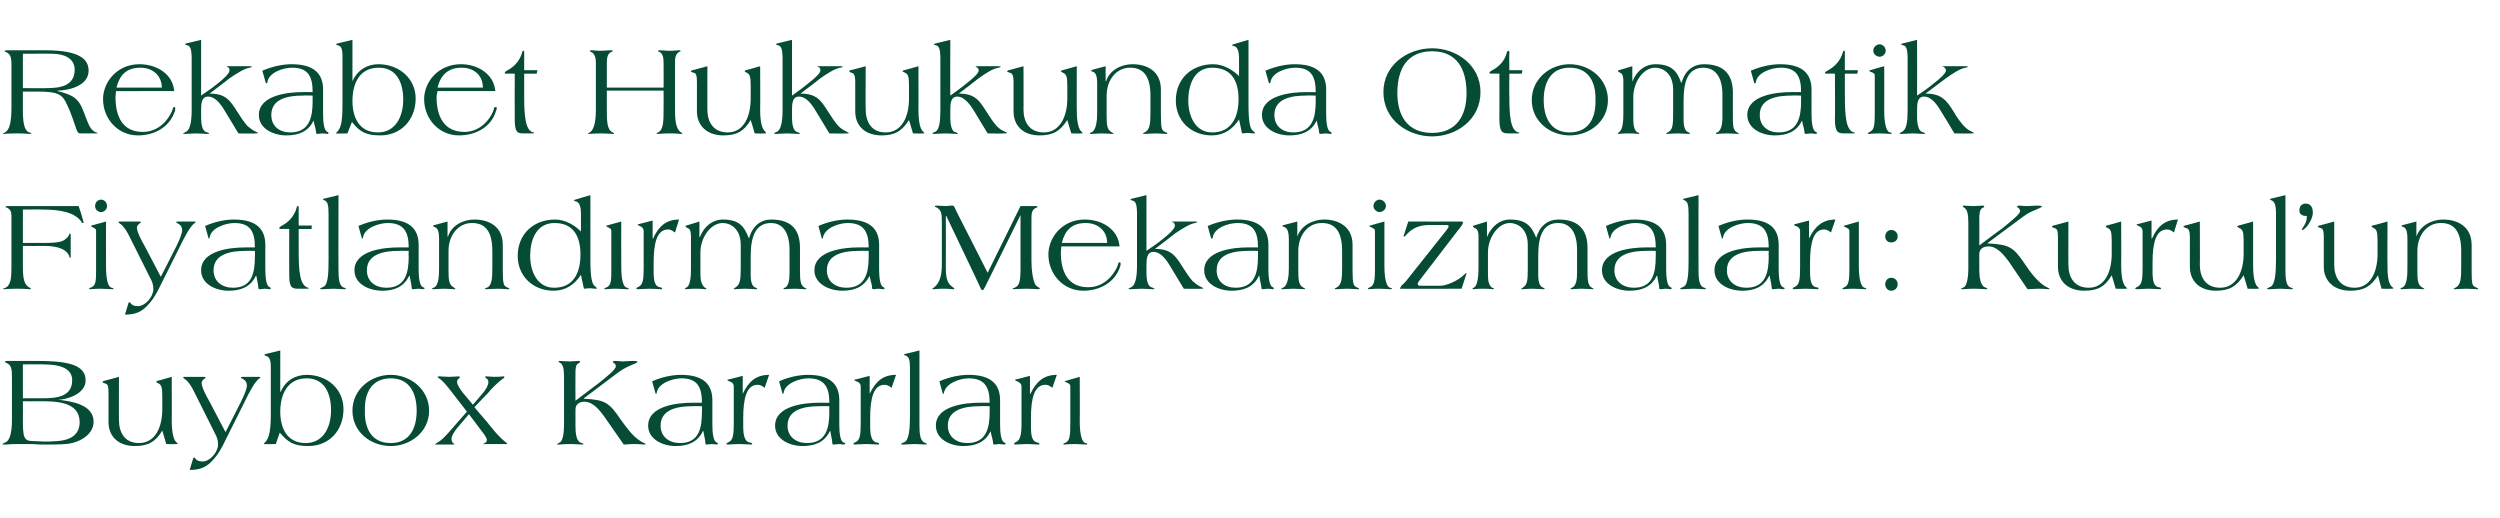
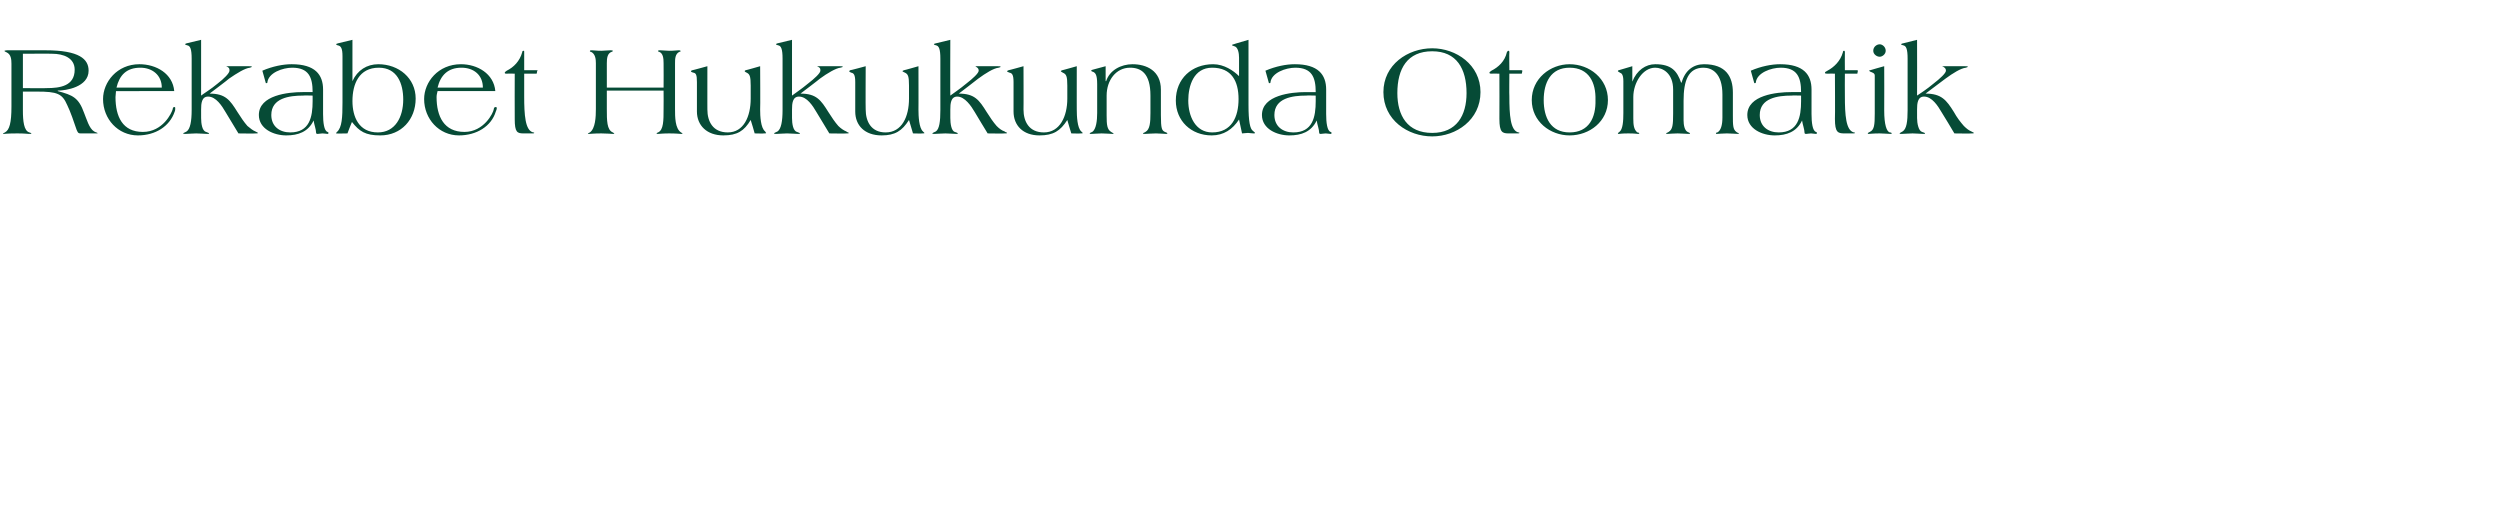
<svg xmlns="http://www.w3.org/2000/svg" version="1.1" width="502.2px" height="104.1px" viewBox="0 -8 502.2 104.1" style="top:-8px">
  <desc>Rekabet Hukukunda Otomatik Fiyatland rma Mekanizmalar : Kurul’un Buybox Kararlar</desc>
  <defs />
  <g id="Polygon161172">
-     <path d="m8.7 65.2c4 0 5.8 1.1 5.8 3.2c0 3.3-3.2 3.6-5.7 3.6H4.6v-6.8s4.14-.04 4.1 0zM1 80.9c-.3.2-.5.2-.5.3c0 .1 0 .1.2.1h.6c.4 0 .9-.1 1.5-.1h3.7c.5 0 1.1.1 1.6.1h1.4c1.1 0 2.4 0 3.6-.1c2.3-.1 5.7-1.6 5.7-4.5c0-3.5-4.6-4.1-7.1-4.4c1.4 0 5.5-1 5.5-3.9c0-3.4-4.3-3.9-10.1-3.9H1.6c-.5 0-.6.1-.6.2c0 .1.1.1.3.2c1.1.5 1.1 1.4 1.1 3.2v8.3c0 3.2-.7 4.3-1.4 4.5zm6.9-8.3c3.2 0 8.1 0 8.1 4.2c0 2.5-1.8 3.6-4.4 3.8c-1.3.1-2 .1-2.7.1c-.8 0-1.5-.1-2.3-.1c-1.9 0-2-.9-2-4.5c.03 0 0-3.5 0-3.5c0 0 3.25.04 3.3 0zm12.7-3.9c0 .1.1.2.4.3c.6.1.8.4.8 1.9v5.9c0 2.8 1.9 4.8 5.3 4.8c2.7 0 4.2-.9 5.5-3.1c.03.05.8 2.7.8 2.7c0 0 1.91.05 1.9 0c.3 0 .4 0 .4-.1l-.3-.3c-.8-.7-.9-3.1-.9-4.4c.03.04 0-8.7 0-8.7c0 0-2.91.84-2.9.8c-.2.1-.2.1-.2.2c0 .1.2.2.4.3c.6.3.8.7.8 2.6v2.6c0 3.6-1.4 6.8-4.7 6.8c-2.9 0-4-2.2-4-4.6c-.03.04 0-8.7 0-8.7c0 0-3.05.84-3 .8c-.2.1-.3.1-.3.2zm31.5-.7c.1 0 .2-.1.2-.2c0 0-.1-.1-.2-.1h-3.5c-.1 0-.2.1-.2.2c0 0 .3.2.5.3c.4.2.7.7.7 1.2c0 .9-.9 2.8-1.9 4.7c.04 0-2.4 4.7-2.4 4.7c0 0-3.78-7.25-3.8-7.2c-.6-1.1-1-2.2-1-2.6c0-.4.2-.6.4-.8c.2-.1.4-.3.4-.4c0 0 0-.1-.5-.1h-3.7c-.2 0-.3 0-.3.1c0 .1.2.3.4.4c.5.3 1.2 1.2 2 2.9l4.2 8.4c.3.6.4 1.2.4 1.8c0 1.5-1.6 3.4-3.1 3.4c-.7 0-1.3-.2-1.6-.8h-.1c-.1 0-.1.1-.2.2l-.7 2.3c1.8 0 3.1-.4 4.3-1.6c1-1 1.6-1.9 2.3-3.2L49 73c1.2-2.5 2.2-4.3 3.1-5zm14.4 6.4c0 3.5-1.6 6.6-5.1 6.6c-3.8 0-5.1-3.1-5.1-6.3c0-3.4 1.4-6.7 5.3-6.7c3.7 0 4.9 3.2 4.9 6.4zM53.4 63.1c-.2.1-.3.1-.3.2c0 0 .1.1.3.2c.6.1 1 .6 1 2.2v9.3c0 3-.2 5-1.2 5.9c-.1.1-.2.2-.2.3h.1c-.01.05 2.3 0 2.3 0l.8-2.3c1.6 1.9 2.8 2.7 5.7 2.7c4.3 0 7.1-3.2 7.1-7.4c0-4.1-3.3-6.9-7.4-6.9c-2.3 0-4.3 1.2-5.2 3.4c-.03-.03-.1 0-.1 0v-8.3l-2.9.7zM78.5 68c3.8 0 5.2 3 5.2 6.5c0 3.5-1.4 6.5-5.2 6.5c-3.9 0-5.3-3-5.2-6.5c-.1-3.5 1.3-6.5 5.2-6.5zm0 13.6c3.9 0 7.7-2.8 7.7-7.1c0-4.3-3.8-7.2-7.7-7.2c-4 0-7.7 2.9-7.7 7.2c0 4.3 3.7 7.1 7.7 7.1zm19.4-10.5c.7-.9 2.2-2.4 3.2-3.1c.2 0 .2-.1.2-.2c0-.1 0-.2-.1-.2c-.2 0-.8.1-1.9.1c-.6 0-1.2-.1-1.7-.1c-.1 0-.2.1-.1.2c0 .1.1.1.3.3c.2.1.3.3.3.7c0 .6-.5 1.5-1.3 2.4L95 73.3l-2.1-2.5c-.3-.4-1.1-1.5-1.1-2.1c0-.2.2-.6.4-.7l.2-.2c0-.1-.2-.2-.3-.2c-.3 0-1 .1-1.8.1c-1 0-1.7-.1-2-.1c-.4 0-.4.1-.4.1c0 .1.2.2.3.3c.9.6 1.7 1.7 2.5 2.7l3.1 4S90.87 78 90.9 78c-1.4 1.6-2.2 2.5-3.2 3c-.1.1-.3.2-.3.2c0 .1.1.1.2.1h3.4c.3 0 .3-.1.3-.1c0 0-.1-.1-.3-.2c-.2-.2-.3-.5-.3-.8c0-.7.7-1.7 1.2-2.3c-.02 0 2.3-2.7 2.3-2.7c0 0 2.44 3.22 2.4 3.2c.8 1 1.2 1.6 1.2 2c0 .3-.2.5-.4.6l-.4.2h4.9c0-.1-.1-.1-.1-.2c-1.6-1.2-2.9-2.9-4.1-4.4c-.02.02-2.4-2.8-2.4-2.8c0 0 2.56-2.72 2.6-2.7zm29.3 10.1c1.5 0 1.9.1 2.1.1c.2 0 .4 0 .4-.1c0-.1-.4-.2-.9-.5c-1.7-1-3-2.9-4.1-4.4c-2.3-3.4-3.1-4-7.4-4.2c-.04-.03 0-.1 0-.1l6.5-4.9c1.1-.8 1.7-1.2 2.9-1.7c.7-.3 1.4-.6 1.4-.7c0-.1-.3-.2-1-.2c-.7 0-1.4.1-2 .1c-.5 0-1.1-.1-1.5-.1c-.3 0-.5.1-.5.2c0 .1.2.2.3.3c.2.1.3.3.3.6c0 .6-1.7 2-3.6 3.5c.02-.04-4.5 3.4-4.5 3.4c0 0-.03-5.37 0-5.4c0-.9 0-1.9.6-2.1c.2-.1.3-.2.3-.3c0-.1 0-.2-.2-.2c-.6 0-1.3.1-1.8.1c-1 0-1.8-.1-2-.1c-.2 0-.3.1-.3.1c0 .1 0 .2.2.2c.8.4.9 1.4.9 3.2v9.4c0 1.3-.2 3.3-.9 3.5c-.4.2-.5.3-.5.3c0 .1.1.1.4.1c.3 0 .9-.1 2.2-.1c1.2 0 1.9.1 2.4.1c.2 0 .3 0 .3-.1c0-.1-.3-.2-.6-.3c-.9-.4-1-2.1-1-3.5v-3.1c0-1.2.9-1.6 1.8-1.6c1.8 0 3.1 1.8 4 3l3.9 5.6c.3 0 1.3-.1 1.9-.1zm13.8-6.5c0 3.2-.5 6.3-4.4 6.3c-2.1 0-3.9-1.2-3.9-3.5c0-3.4 3.7-3.9 6.4-3.9c.02-.05 1.9 0 1.9 0c0 0 .05 1.1 0 1.1zm-4.2-7.4c-1.7 0-3.8.4-5.8 1.3l.7 2.5h.1s.1 0 .1-.1c.2-2 3.2-3 5-3c3.3 0 4.1 1.9 4.1 4.9h-1.9c-3 0-8.9.6-8.9 4.6c0 2.8 3 4.1 5.5 4.1c2.4 0 4.4-.7 5.5-3h.1c.1.8.4 1.8.4 2.5c0 .1.1.2.3.2c.3 0 .7-.1 1-.1c.3 0 .9.1 1 .1c.1 0 .2-.1.2-.2c0-.1 0-.1-.2-.2c-.7-.2-.9-1.9-.9-3.6v-4.9c0-3-1.6-5.1-6.3-5.1zm12.4 3.8c.04.01 0 0 0 0v-3.6l-2.7.7c-.2 0-.4.1-.4.2l.4.2c.5.1.9.5.9 1v7.5c0 2.4-.2 3.3-1 3.7c-.3.1-.5.3-.5.4c0 0 .2.1.3.1c.5 0 1.4-.1 2.3-.1c.9 0 1.9.1 2.3.1c.2 0 .3 0 .3-.1c0-.2-.2-.3-.5-.3c-1-.2-1.3-1.4-1.3-3.3V76c0-4.1.7-6.7 2.9-6.7c.7 0 1.1.4 1.4.6l.9-2.6c-2.6 0-4.1 1.3-5.3 3.8zm17.4 3.6c0 3.2-.6 6.3-4.5 6.3c-2.1 0-3.9-1.2-3.9-3.5c0-3.4 3.7-3.9 6.4-3.9c.03-.05 2 0 2 0c0 0-.05 1.1 0 1.1zm-4.3-7.4c-1.7 0-3.8.4-5.8 1.3l.7 2.5h.1s.1 0 .1-.1c.2-2 3.2-3 5-3c3.3 0 4.2 1.9 4.2 4.9h-2c-3 0-8.9.6-8.9 4.6c0 2.8 3 4.1 5.5 4.1c2.4 0 4.4-.7 5.5-3h.1c.1.8.4 1.8.4 2.5c0 .1.1.2.3.2c.3 0 .7-.1 1-.1c.3 0 .9.1 1 .1c.1 0 .3-.1.3-.2c0-.1-.1-.1-.3-.2c-.7-.2-.9-1.9-.9-3.6v-4.9c0-3-1.6-5.1-6.3-5.1zm12.4 3.8c.04.01 0 0 0 0v-3.6l-2.7.7c-.2 0-.4.1-.4.2l.4.2c.5.1.9.5.9 1v7.5c0 2.4-.2 3.3-1 3.7c-.3.1-.5.3-.5.4c0 0 .2.1.3.1c.5 0 1.4-.1 2.3-.1c1 0 1.9.1 2.4.1c.1 0 .2 0 .2-.1c0-.2-.2-.3-.5-.3c-1-.2-1.3-1.4-1.3-3.3V76c0-4.1.7-6.7 2.9-6.7c.7 0 1.1.4 1.4.6l.9-2.6c-2.6 0-4.1 1.3-5.3 3.8zm7.1-8c-.1 0-.2.1-.2.2c0 0 .1.1.3.1c.7.3.9.8.9 2.8v9.2c0 2.7-.2 5-1.1 5.4c-.4.2-.7.3-.7.4c0 .1.1.1.6.1c.4 0 1.4-.1 2.1-.1c.8 0 1.8.1 2.1.1c.1 0 .4 0 .4-.1c0-.1-.3-.2-.5-.3c-.9-.4-1-1.9-1-3.4V62.4l-2.9.7zm17 11.6c0 3.2-.6 6.3-4.5 6.3c-2.1 0-3.9-1.2-3.9-3.5c0-3.4 3.7-3.9 6.5-3.9c-.03-.05 1.9 0 1.9 0c0 0-.01 1.1 0 1.1zm-4.2-7.4c-1.7 0-3.9.4-5.9 1.3l.7 2.5h.1c.1 0 .1 0 .1-.1c.3-2 3.2-3 5-3c3.3 0 4.2 1.9 4.2 4.9h-2c-2.9 0-8.8.6-8.8 4.6c0 2.8 3 4.1 5.5 4.1c2.4 0 4.4-.7 5.5-3c.1.8.5 1.8.5 2.5c0 .1.1.2.3.2c.3 0 .6-.1.9-.1c.3 0 1 .1 1.1.1c.1 0 .2-.1.2-.2c0-.1-.1-.1-.2-.2c-.7-.2-.9-1.9-.9-3.6v-4.9c0-3-1.6-5.1-6.3-5.1zm12.4 3.8h-.1v-3.6l-2.7.7c-.2 0-.3.1-.3.2l.4.2c.4.1.9.5.9 1v7.5c0 2.4-.3 3.3-1.1 3.7c-.3.1-.4.3-.4.4c0 0 .1.1.3.1c.4 0 1.4-.1 2.3-.1c.9 0 1.9.1 2.3.1c.1 0 .2 0 .2-.1c0-.2-.2-.3-.4-.3c-1.1-.2-1.3-1.4-1.3-3.3V76c0-4.1.7-6.7 2.9-6.7c.7 0 1.1.4 1.4.6l.9-2.6c-2.6 0-4.1 1.3-5.3 3.8zm7.1-2.6c-.1 0-.2 0-.2.1c0 .1.1.1.3.2c.4.2.8.3.8.8v7.6c0 2.3-.1 3.3-.9 3.7c-.3.1-.5.2-.5.3c0 .1.1.1.2.1c.3 0 .9-.1 2.2-.1c.7 0 1.7.1 2.1.1c.2 0 .3 0 .3-.1c0-.1-.1-.2-.4-.2c-.6-.2-1.1-1.5-1.1-4.4c.04.02 0-8.9 0-8.9c0 0-2.79.78-2.8.8z" stroke="none" fill="#064b36" />
-   </g>
+     </g>
  <g id="Polygon161171">
-     <path d="m1.7 33.4c-.5 0-.6.1-.6.1c0 .2.1.2.3.2c.7.4.9.8.9 1.7v10.2c0 2.3-.1 3.8-1.4 4.3c-.1 0-.3.1-.3.1c0 .1.1.1.2.1c.2 0 1.2-.1 2.7-.1c1.6 0 2.2.1 2.5.1c.1 0 .2 0 .2-.1c0-.1-.1-.1-.2-.2c-1.2-.5-1.4-2-1.4-4.2c-.02 0 0-4.2 0-4.2c0 0 4.29.04 4.3 0c3.3 0 4.6 1 5 2c0 .3.2.4.2.4c.1 0 .1 0 .1-.1v-4.4c0-.2 0-.4-.2-.4c0 0-.1.1-.1.2c-.1.3-.3.6-.6.8c-.6.6-1.4.9-4.5.9H4.6v-6.7s4.03-.04 4 0c3.4 0 6.4.5 7.8 2.5c0 .1.1.2.2.2c.1 0 .2 0 .2-.1c0-.1-.3-1.1-.5-1.8c-.02.02-.5-1.5-.5-1.5H1.7zm16.7 3.9c-.1 0-.1 0-.1.1c0 .1.1.1.2.2c.4.2.8.3.8.8v7.6c0 2.3 0 3.3-.9 3.7c-.3.1-.5.2-.5.3c0 .1.1.1.2.1c.3 0 .9-.1 2.2-.1c.8 0 1.7.1 2.2.1c.1 0 .3 0 .3-.1c0-.1-.2-.2-.4-.2c-.7-.2-1.1-1.5-1.1-4.4c-.03.02 0-8.9 0-8.9c0 0-2.87.78-2.9.8zm.7-3.9c0 .7.6 1.2 1.2 1.2c.6 0 1.2-.5 1.2-1.2c0-.8-.6-1.3-1.2-1.3c-.6 0-1.2.5-1.2 1.3zm20 3.4c.1 0 .2-.1.2-.2c0 0-.1-.1-.2-.1h-3.5c-.1 0-.2.1-.2.2c0 0 .3.2.5.3c.4.2.7.7.7 1.2c0 .9-.9 2.8-1.9 4.7c.04 0-2.4 4.7-2.4 4.7c0 0-3.78-7.25-3.8-7.2c-.6-1.1-1-2.2-1-2.6c0-.4.2-.6.4-.8c.2-.1.4-.3.4-.4c0 0 0-.1-.5-.1h-3.7c-.2 0-.3 0-.3.1c0 .1.2.3.4.4c.5.3 1.2 1.2 2 2.9l4.2 8.4c.3.6.4 1.2.4 1.8c0 1.5-1.6 3.4-3.1 3.4c-.7 0-1.3-.2-1.6-.8h-.1c-.1 0-.1.1-.2.2l-.7 2.3c1.8 0 3.1-.4 4.3-1.6c1-1 1.6-1.9 2.3-3.2l4.3-8.6c1.2-2.5 2.2-4.3 3.1-5zm12.1 6.7c0 3.2-.5 6.3-4.4 6.3c-2.1 0-3.9-1.2-3.9-3.5c0-3.4 3.7-3.9 6.4-3.9c.02-.05 1.9 0 1.9 0c0 0 .05 1.1 0 1.1zM47 36.1c-1.7 0-3.8.4-5.8 1.3l.7 2.5h.1s.1 0 .1-.1c.2-2 3.2-3 5-3c3.3 0 4.1 1.9 4.1 4.9h-1.9c-3 0-8.9.6-8.9 4.6c0 2.8 3 4.1 5.5 4.1c2.4 0 4.4-.7 5.5-3h.1c.1.8.4 1.8.4 2.5c0 .1.1.2.3.2c.3 0 .7-.1 1-.1c.3 0 .9.1 1 .1c.1 0 .2-.1.2-.2c0-.1 0-.1-.2-.2c-.7-.2-.9-1.9-.9-3.6v-4.9c0-3-1.6-5.1-6.3-5.1zm11.1 11c0 2.7.5 2.9 1.9 2.9h1.6c.3 0 .4 0 .4-.1c0-.1 0-.1-.1-.1c-1.7-.4-1.9-3.5-1.9-7.3V38h2.6s.03-.46 0-.5l.1-.1c0-.1-.1-.1-.4-.1H60s.01-3.58 0-3.6c0-.3 0-.3-.1-.3c-.2 0-.3.1-.3.3c-.5 1.8-1.7 3-3.1 3.7c-.3.2-.4.3-.4.4c0 .2.1.2.5.2c-.02-.04 1.5 0 1.5 0c0 0-.02 9.11 0 9.1zm7-15.2c-.1 0-.2.1-.2.2c0 0 0 .1.2.1c.7.3.9.8.9 2.8v9.2c0 2.7-.1 5-1 5.4c-.4.2-.7.3-.7.4c0 .1.1.1.5.1c.5 0 1.4-.1 2.2-.1c.8 0 1.7.1 2 .1c.2 0 .5 0 .5-.1c0-.1-.3-.2-.6-.3c-.8-.4-.9-1.9-.9-3.4c-.04-.02 0-15.1 0-15.1l-2.9.7zm17 11.6c0 3.2-.6 6.3-4.5 6.3c-2.1 0-3.9-1.2-3.9-3.5c0-3.4 3.7-3.9 6.4-3.9c.03-.05 2 0 2 0c0 0-.05 1.1 0 1.1zm-4.3-7.4c-1.7 0-3.8.4-5.8 1.3l.7 2.5h.1c.1 0 .1 0 .1-.1c.2-2 3.2-3 5-3c3.3 0 4.2 1.9 4.2 4.9h-2c-3 0-8.9.6-8.9 4.6c0 2.8 3 4.1 5.6 4.1c2.3 0 4.3-.7 5.4-3h.1c.1.8.4 1.8.4 2.5c0 .1.1.2.3.2c.3 0 .7-.1 1-.1c.3 0 .9.1 1 .1c.1 0 .3-.1.3-.2c0-.1-.1-.1-.3-.2c-.7-.2-.9-1.9-.9-3.6v-4.9c0-3-1.6-5.1-6.3-5.1zm9.2 1.3s.1.2.3.2c.5.2.9.5.9 2.5v5.8c0 1.5-.1 3.3-.9 3.8c-.3.1-.5.2-.5.3c0 .1.1.1.2.1c.4 0 1.4-.1 2.2-.1c.7 0 1.7.1 2.1.1c.1 0 .2 0 .2-.1c0 0-.2-.1-.4-.3c-.9-.5-1-1.4-1-3.3v-4c0-3.1 1.9-5.6 4.7-5.6c2.2 0 4.1 1.1 4.1 5.6v3.5c0 1.9-.1 3.3-.9 3.8c-.2.1-.6.2-.6.3c0 .1.2.1.4.1c.4 0 1.3-.1 2.2-.1c.8 0 1.8.1 2 .1c.2 0 .3 0 .3-.1c0-.1-.2-.2-.5-.3c-.6-.3-.8-.6-.8-3.4v-5.1c0-3.8-2.9-5.1-5.7-5.1c-2.3 0-4.6 1.2-5.3 3.4c-.02.02-.1 0-.1 0v-3l-2.6.7c-.1 0-.3.1-.3.2zm29.6 5.7c0 3.6-1.3 6.7-5.3 6.7c-3.4 0-4.8-3.3-4.8-6.4c0-3 1.1-6.6 4.9-6.6c3.8 0 5.2 2.7 5.2 6.3zm-1.3-10.8s.1.1.5.2c.7.2.9 1.4.9 2.3v3.7c-1.1-1.1-3-2.4-5.2-2.4c-4.3 0-7.5 2.9-7.5 7.3c0 4.1 3.1 7 7.2 7c2.4 0 4.2-1.2 5.5-3.2l.6 2.8c.4 0 .8-.1 1.2-.1c.3 0 .7.1 1.2.1c.1 0 .2 0 .2-.1c0-.1-.2-.2-.4-.4c-.6-.4-.9-1.9-.9-5.2c.01 0 0-13.1 0-13.1c0 0-3.03.88-3 .9c-.2 0-.3.1-.3.2zm6.6 5c-.1 0-.1 0-.1.1c0 .1.1.1.2.2c.4.2.8.3.8.8v7.6c0 2.3 0 3.3-.9 3.7c-.3.1-.5.2-.5.3c0 .1.1.1.3.1c.2 0 .8-.1 2.1-.1c.8 0 1.7.1 2.2.1c.1 0 .3 0 .3-.1c0-.1-.2-.2-.4-.2c-.7-.2-1.1-1.5-1.1-4.4c-.03.02 0-8.9 0-8.9l-2.9.8zm9.3 2.6h-.1v-3.6l-2.7.7c-.2 0-.3.1-.3.2l.4.2c.4.1.8.5.8 1v7.5c0 2.4-.2 3.3-1 3.7c-.3.1-.5.3-.5.4c0 0 .2.1.4.1c.4 0 1.4-.1 2.3-.1c.9 0 1.8.1 2.3.1c.1 0 .2 0 .2-.1c0-.2-.2-.3-.5-.3c-1-.2-1.2-1.4-1.2-3.3v-1.6c0-4.1.7-6.7 2.9-6.7c.7 0 1 .4 1.4.6l.8-2.6c-2.5 0-4.1 1.3-5.2 3.8zm6.5-2.4c0 .1.1.1.4.3c.3.1.7.3.7 1.7v6.4c0 1.6-.1 3.3-.8 3.8c-.2.1-.4.2-.4.3c0 .1.1.1.3.1c.2 0 .5-.1 1.9-.1c1.4 0 1.7.1 1.8.1c.2 0 .3 0 .3-.1c0-.1-.2-.2-.3-.2c-.7-.6-.9-1.5-.9-2.8v-4.3c0-2.9 2-5.9 4.5-5.9c1.5 0 3.6 1.1 3.6 4.4v4.8c0 2.3-.2 3.2-1 3.7c-.2.2-.4.2-.4.3c0 .1.1.1.2.1c.2 0 1.2-.1 2-.1c.9 0 1.8.1 2.3.1c.1 0 .2 0 .2-.1c0-.1-.2-.2-.5-.3c-.6-.3-.8-1.4-.8-2.3v-4c0-3.9 1-6.6 4.1-6.6c1.7 0 3.7 1.1 3.7 5.4v4.6c0 1.5-.2 2.6-.9 3c-.2 0-.3.1-.3.2c0 .1.1.1.2.1c.2 0 1.1-.1 2-.1c.8 0 1.8.1 2.2.1c.1 0 .2 0 .2-.1c0-.1-.3-.1-.5-.3c-.7-.5-.8-1.4-.8-3.3v-4.6c0-3.2-1.3-5.7-5.8-5.7c-2 0-3.7 1.2-4.4 3.7h-.1c-.9-2.3-1.9-3.7-5.2-3.7c-1.9 0-3.7 1.2-4.6 3.5c-.02-.03-.1 0-.1 0v-3.1l-2.6.8c-.1 0-.2.1-.2.2zm36.8 6c0 3.2-.6 6.3-4.5 6.3c-2.1 0-3.9-1.2-3.9-3.5c0-3.4 3.7-3.9 6.5-3.9c-.04-.05 1.9 0 1.9 0c0 0-.02 1.1 0 1.1zm-4.3-7.4c-1.6 0-3.8.4-5.8 1.3l.7 2.5h.1c.1 0 .1 0 .1-.1c.3-2 3.2-3 5-3c3.3 0 4.2 1.9 4.2 4.9h-2c-2.9 0-8.9.6-8.9 4.6c0 2.8 3.1 4.1 5.6 4.1c2.4 0 4.3-.7 5.5-3c.1.8.5 1.8.5 2.5c0 .1.1.2.3.2c.3 0 .6-.1.9-.1c.3 0 .9.1 1 .1c.2 0 .3-.1.3-.2c0-.1-.1-.1-.2-.2c-.7-.2-.9-1.9-.9-3.6v-4.9c0-3-1.6-5.1-6.4-5.1zm21.4-2.7c-.1-.1-.3-.1-.5-.1c-.3 0-.8.1-1.1.1c-.6 0-1.2-.1-1.8-.1c0 0-.4 0-.4.1c0 .2.2.2.4.3c.8.5 1 1 1 2.7v8.7c0 1.9-.3 3.6-1.5 4.6c-.1.1-.4.2-.4.3c0 .1.1.1.3.1c.2 0 .7-.1 2-.1c1 0 1.4.1 1.7.1c.3 0 .4 0 .4-.1c0-.1-.1-.2-.3-.3c-.8-.6-1.4-1.2-1.4-3.8c.03-.01 0-10.5 0-10.5h.1s6.74 14.08 6.7 14.1c.2.4.3.8.6.8c.1 0 .3-.3.5-.7c.04-.02 7.1-14.4 7.1-14.4v11c0 2-.2 2.8-.7 3.3c-.3.3-.9.4-.9.5c0 0 .1.1.2.1c.2 0 1.2-.1 2.6-.1c1.2 0 2 .1 2.3.1c.2 0 .4-.1.4-.1c0-.3-.7-.3-1-1c-.4-.8-.7-2.5-.7-4.6v-8.5c0-1.1.1-1.7.8-2.1c.2-.1.4-.1.4-.3c0-.1 0-.1-.4-.1h-3l-6.6 13.4s-5.95-11.75-6-11.8c-.1-.2-.7-1.5-.8-1.6zm26.3 2.7c-4.5 0-7.3 3.6-7.3 7c0 4 3 7.3 7 7.3c3.5 0 6.4-1.8 7.4-4.8c.1-.2.1-.5.1-.7c0-.1 0-.2-.2-.2c-.2 0-.3.2-.3.4c-.2.8-2 4.6-6 4.6c-4.1 0-5.5-3.1-5.5-7c0-.4.1-.8.1-1.2h11.7c-.3-3.5-3.6-5.4-7-5.4zm.2.7c2.4 0 4.3 1.5 4.3 4h-9.1c.6-2.5 2-4 4.8-4zm9.3-4.9c-.1 0-.3.1-.3.2c0 .1.1.1.4.2c.6.1.9.7.9 2.7v10.3c0 2.3-.3 3.8-1 4.3c-.3.2-.7.3-.7.4c0 .1.2.1.5.1c.4 0 1.4-.1 2.1-.1c.8 0 1.8.1 2.2.1c.3 0 .4 0 .4-.1c0-.1-.4-.2-.6-.3c-.8-.2-1-1.7-1-2.8v-1.7c0-1.2.1-2.6 1.4-2.6c1.6 0 2.8 1.9 3.5 3.1c.02.01 2.6 4.3 2.6 4.3c0 0 3.48.05 3.5 0c.3 0 .4 0 .4-.1c0-.1-.2-.1-.5-.3c-.5-.2-1-.6-1.6-1.1c-.7-.8-1.3-1.7-2-2.8c-1.5-2.4-2.4-3.7-5.6-3.7c-.01.02 0 0 0 0c0 0 3.95-2.97 3.9-3c1.6-1.1 3.2-2.1 4.2-2.2c.2-.1.4-.1.4-.2c0-.1-.4-.1-.6-.1h-4.1c-.3 0-.4 0-.4.1c0 0 .2 0 .3.1c.3.2.3.4.3.7c0 .5-1.1 1.6-2.4 2.6c-1.3 1.1-2.8 2-3.3 2.4V31.2l-2.9.7zm25.3 11.6c0 3.2-.6 6.3-4.5 6.3c-2.1 0-3.8-1.2-3.8-3.5c0-3.4 3.6-3.9 6.4-3.9c-.01-.05 1.9 0 1.9 0c0 0 .02 1.1 0 1.1zm-4.2-7.4c-1.7 0-3.8.4-5.9 1.3l.7 2.5h.1c.1 0 .2 0 .2-.1c.2-2 3.1-3 5-3c3.3 0 4.1 1.9 4.1 4.9h-2c-2.9 0-8.8.6-8.8 4.6c0 2.8 3 4.1 5.5 4.1c2.4 0 4.4-.7 5.5-3h.1c0 .8.4 1.8.4 2.5c0 .1.1.2.3.2c.3 0 .6-.1 1-.1c.3 0 .9.1 1 .1c.1 0 .2-.1.2-.2c0-.1-.1-.1-.2-.2c-.7-.2-.9-1.9-.9-3.6v-4.9c0-3-1.6-5.1-6.3-5.1zm9.1 1.3s.2.2.4.2c.4.2.9.5.9 2.5v5.8c0 1.5-.2 3.3-1 3.8c-.2.1-.5.2-.5.3c0 .1.1.1.3.1c.4 0 1.4-.1 2.1-.1c.8 0 1.7.1 2.2.1c.1 0 .2 0 .2-.1c0 0-.2-.1-.5-.3c-.8-.5-.9-1.4-.9-3.3v-4c0-3.1 1.9-5.6 4.7-5.6c2.2 0 4.1 1.1 4.1 5.6v3.5c0 1.9-.1 3.3-1 3.8c-.1.1-.5.2-.5.3c0 .1.2.1.4.1c.3 0 1.3-.1 2.1-.1c.9 0 1.8.1 2.1.1c.1 0 .3 0 .3-.1c0-.1-.2-.2-.5-.3c-.6-.3-.8-.6-.8-3.4v-5.1c0-3.8-3-5.1-5.7-5.1c-2.3 0-4.6 1.2-5.4 3.4c.05.02 0 0 0 0v-3s-2.66.71-2.7.7c-.1 0-.3.1-.3.2zm17.7-.1c-.1 0-.2 0-.2.1c0 .1.1.1.2.2c.4.2.9.3.9.8v7.6c0 2.3-.1 3.3-1 3.7c-.3.1-.4.2-.4.3c0 .1 0 .1.2.1c.3 0 .8-.1 2.1-.1c.8 0 1.7.1 2.2.1c.1 0 .3 0 .3-.1c0-.1-.2-.2-.4-.2c-.6-.2-1.1-1.5-1.1-4.4v-8.9s-2.84.78-2.8.8zm.6-3.9c0 .7.7 1.2 1.2 1.2c.6 0 1.3-.5 1.3-1.2c0-.8-.7-1.3-1.3-1.3c-.5 0-1.2.5-1.2 1.3zm5.6 16c0 .1-.3.5-.3.6h.1c-.01.05 12.3 0 12.3 0c0 0 .92-2.78.9-2.8c0-.1.1-.1.1-.2c0-.1-.1-.1-.2-.1l-.2.2c-1.4 1.4-3.7 2.3-4.9 2.3h-4c-.3 0-.5-.1-.5-.3c0-.2 0-.3.3-.7l8.6-11.2c.1-.3.2-.4.2-.5c0-.1-.1-.2-.4-.2c.01.03-10.6 0-10.6 0c0 0-.93 2.79-.9 2.8l-.1.1c0 .1.1.1.2.1h.1c1.1-1.3 2.4-2.3 4.9-2.3h3.3c.4 0 .6 0 .6.3c0 .2-.3.5-.4.7l-8.1 10.2c-.3.3-.6.7-1 1zm14.4-11.9c0 .1.1.1.3.3c.3.1.8.3.8 1.7v6.4c0 1.6-.2 3.3-.8 3.8c-.2.1-.4.2-.4.3c0 .1.1.1.2.1c.2 0 .6-.1 1.9-.1c1.5 0 1.7.1 1.9.1c.1 0 .3 0 .3-.1c0-.1-.2-.2-.4-.2c-.7-.6-.8-1.5-.8-2.8v-4.3c0-2.9 2-5.9 4.4-5.9c1.5 0 3.6 1.1 3.6 4.4v4.8c0 2.3-.1 3.2-.9 3.7c-.2.2-.4.2-.4.3c0 .1.1.1.2.1c.2 0 1.2-.1 2-.1c.8 0 1.8.1 2.2.1c.1 0 .3 0 .3-.1c0-.1-.3-.2-.5-.3c-.6-.3-.8-1.4-.8-2.3v-4c0-3.9.9-6.6 4-6.6c1.8 0 3.8 1.1 3.8 5.4v4.6c0 1.5-.2 2.6-1 3c-.2 0-.3.1-.3.2c0 .1.1.1.3.1c.1 0 1.1-.1 1.9-.1c.8 0 1.8.1 2.2.1c.1 0 .2 0 .2-.1c0-.1-.2-.1-.5-.3c-.6-.5-.7-1.4-.7-3.3v-4.6c0-3.2-1.4-5.7-5.8-5.7c-2.1 0-3.8 1.2-4.5 3.7c-.9-2.3-2-3.7-5.3-3.7c-1.9 0-3.6 1.2-4.6 3.5c.04-.03 0 0 0 0v-3.1l-2.6.8c-.2 0-.2.1-.2.2zm36.7 6c0 3.2-.5 6.3-4.4 6.3c-2.1 0-3.9-1.2-3.9-3.5c0-3.4 3.7-3.9 6.4-3.9c.02-.05 1.9 0 1.9 0c0 0 .04 1.1 0 1.1zm-4.2-7.4c-1.7 0-3.8.4-5.8 1.3l.7 2.5h.1s.1 0 .1-.1c.2-2 3.2-3 5-3c3.3 0 4.1 1.9 4.1 4.9h-1.9c-3 0-8.9.6-8.9 4.6c0 2.8 3 4.1 5.5 4.1c2.4 0 4.4-.7 5.5-3h.1c.1.8.4 1.8.4 2.5c0 .1.1.2.3.2c.3 0 .7-.1 1-.1c.3 0 .9.1 1 .1c.1 0 .2-.1.2-.2c0-.1 0-.1-.2-.2c-.7-.2-.9-1.9-.9-3.6v-4.9c0-3-1.6-5.1-6.3-5.1zm9.9-4.2c-.1 0-.2.1-.2.2c0 0 .1.1.2.1c.7.3.9.8.9 2.8v9.2c0 2.7-.1 5-1 5.4c-.4.2-.7.3-.7.4c0 .1.1.1.5.1c.5 0 1.5-.1 2.2-.1c.8 0 1.7.1 2 .1c.2 0 .5 0 .5-.1c0-.1-.3-.2-.6-.3c-.8-.4-.9-1.9-.9-3.4c-.03-.02 0-15.1 0-15.1l-2.9.7zm17 11.6c0 3.2-.6 6.3-4.5 6.3c-2.1 0-3.9-1.2-3.9-3.5c0-3.4 3.7-3.9 6.4-3.9c.04-.05 2 0 2 0c0 0-.04 1.1 0 1.1zm-4.3-7.4c-1.7 0-3.8.4-5.8 1.3l.7 2.5h.1c.1 0 .1 0 .1-.1c.2-2 3.2-3 5-3c3.3 0 4.2 1.9 4.2 4.9h-2c-3 0-8.9.6-8.9 4.6c0 2.8 3 4.1 5.6 4.1c2.3 0 4.3-.7 5.4-3h.1c.1.8.4 1.8.4 2.5c0 .1.1.2.3.2c.3 0 .7-.1 1-.1c.3 0 .9.1 1 .1c.2 0 .3-.1.3-.2c0-.1-.1-.1-.3-.2c-.7-.2-.9-1.9-.9-3.6v-4.9c0-3-1.5-5.1-6.3-5.1zm12.4 3.8c.05.01 0 0 0 0v-3.6l-2.7.7c-.2 0-.3.1-.3.2c0 0 .1.1.3.2c.5.1.9.5.9 1v7.5c0 2.4-.2 3.3-1 3.7c-.3.1-.5.3-.5.4c0 0 .2.1.3.1c.5 0 1.4-.1 2.3-.1c1 0 1.9.1 2.4.1c.1 0 .2 0 .2-.1c0-.2-.2-.3-.5-.3c-1-.2-1.2-1.4-1.2-3.3v-1.6c0-4.1.7-6.7 2.8-6.7c.7 0 1.1.4 1.4.6l.9-2.6c-2.5 0-4.1 1.3-5.3 3.8zm7.2-2.6c-.1 0-.2 0-.2.1c0 .1.1.1.2.2c.4.2.9.3.9.8v7.6c0 2.3-.1 3.3-1 3.7c-.2.1-.4.2-.4.3c0 .1.1.1.2.1c.3 0 .8-.1 2.1-.1c.8 0 1.8.1 2.2.1c.1 0 .3 0 .3-.1c0-.1-.2-.2-.4-.2c-.6-.2-1.1-1.5-1.1-4.4v-8.9s-2.83.78-2.8.8zm9.3 13.1c.8 0 1.3-.6 1.3-1.3c0-.7-.5-1.3-1.3-1.3c-.7 0-1.2.6-1.2 1.3c0 .7.5 1.3 1.2 1.3zm0-9.7c.8 0 1.3-.5 1.3-1.2c0-.7-.5-1.3-1.3-1.3c-.7 0-1.2.6-1.2 1.3c0 .7.5 1.2 1.2 1.2zm29.4 9.3c1.5 0 1.9.1 2.1.1c.1 0 .3 0 .3-.1c0-.1-.4-.2-.9-.5c-1.6-1-3-2.9-4-4.4c-2.3-3.4-3.1-4-7.5-4.2c.03-.03 0-.1 0-.1c0 0 6.55-4.89 6.6-4.9c1.1-.8 1.6-1.2 2.9-1.7c.7-.3 1.4-.6 1.4-.7c0-.1-.3-.2-1-.2c-.7 0-1.4.1-2.1.1c-.5 0-1-.1-1.5-.1c-.2 0-.4.1-.4.2c0 .1.1.2.3.3c.1.1.3.3.3.6c0 .6-1.8 2-3.6 3.5c-.01-.04-4.6 3.4-4.6 3.4c0 0 .04-5.37 0-5.4c0-.9.1-1.9.6-2.1c.2-.1.4-.2.4-.3c0-.1-.1-.2-.3-.2c-.6 0-1.2.1-1.8.1c-.9 0-1.7-.1-2-.1c-.2 0-.2.1-.2.1c0 .1 0 .2.1.2c.8.4 1 1.4 1 3.2v9.4c0 1.3-.3 3.3-.9 3.5l-.6.3c0 .1.2.1.5.1c.3 0 .9-.1 2.1-.1c1.3 0 2 .1 2.5.1c.1 0 .2 0 .2-.1c0-.1-.2-.2-.5-.3c-.9-.4-1.1-2.1-1.1-3.5v-3.1c0-1.2.9-1.6 1.9-1.6c1.7 0 3.1 1.8 4 3l3.8 5.6c.4 0 1.4-.1 2-.1zm2.9-12.5c0 .1.1.2.4.3c.6.1.8.4.8 1.9v5.9c0 2.8 1.9 4.8 5.3 4.8c2.8 0 4.2-.9 5.5-3.1c.04.05.8 2.7.8 2.7c0 0 1.91.05 1.9 0c.3 0 .4 0 .4-.1l-.3-.3c-.8-.7-.9-3.1-.9-4.4c.03.04 0-8.7 0-8.7c0 0-2.9.84-2.9.8c-.2.1-.2.1-.2.2c0 .1.2.2.4.3c.6.3.8.7.8 2.6v2.6c0 3.6-1.4 6.8-4.6 6.8c-3 0-4.1-2.2-4.1-4.6c-.03.04 0-8.7 0-8.7c0 0-3.04.84-3 .8c-.2.1-.3.1-.3.2zm20.1 2.4h-.1v-3.6l-2.7.7c-.2 0-.3.1-.3.2l.4.2c.4.1.8.5.8 1v7.5c0 2.4-.2 3.3-1 3.7c-.3.1-.5.3-.5.4c0 0 .2.1.4.1c.4 0 1.4-.1 2.3-.1c.9 0 1.8.1 2.3.1c.1 0 .2 0 .2-.1c0-.2-.2-.3-.5-.3c-1-.2-1.2-1.4-1.2-3.3v-1.6c0-4.1.7-6.7 2.9-6.7c.7 0 1.1.4 1.4.6l.8-2.6c-2.5 0-4.1 1.3-5.2 3.8zm6.3-2.4c0 .1.2.2.5.3c.5.1.8.4.8 1.9v5.9c0 2.8 1.9 4.8 5.2 4.8c2.8 0 4.2-.9 5.6-3.1c0 .05.8 2.7.8 2.7c0 0 1.88.05 1.9 0c.3 0 .4 0 .4-.1l-.3-.3c-.8-.7-.9-3.1-.9-4.4v-8.7s-2.94.84-2.9.8c-.2.1-.3.1-.3.2c0 .1.3.2.4.3c.7.3.9.7.9 2.6v2.6c0 3.6-1.5 6.8-4.7 6.8c-3 0-4.1-2.2-4.1-4.6c.04.04 0-8.7 0-8.7c0 0-2.97.84-3 .8c-.1.1-.3.1-.3.2zm17.6-5.6c-.1 0-.2.1-.2.2c0 0 .1.1.2.1c.7.3 1 .8 1 2.8v9.2c0 2.7-.2 5-1.1 5.4c-.4.2-.7.3-.7.4c0 .1.1.1.6.1c.4 0 1.4-.1 2.1-.1c.8 0 1.7.1 2 .1c.2 0 .5 0 .5-.1c0-.1-.3-.2-.6-.3c-.8-.4-.9-1.9-.9-3.4c-.02-.02 0-15.1 0-15.1l-2.9.7zm7.2 3.5c0 1.1-.4 1.8-1 2.6v.1c0 .1 0 .1.1.1c.5 0 2.1-1.9 2.1-3.5c0-1.1-.5-1.8-1.4-1.8c-.9 0-1.3.6-1.3 1.4c0 .9.8 1.1 1.5 1.1zm2.2 2.1c0 .1.2.2.5.3c.5.1.7.4.7 1.9v5.9c0 2.8 2 4.8 5.3 4.8c2.8 0 4.2-.9 5.6-3.1c-.04.05.7 2.7.7 2.7c0 0 1.94.05 1.9 0c.3 0 .5 0 .5-.1l-.3-.3c-.9-.7-.9-3.1-.9-4.4c-.04.04 0-8.7 0-8.7c0 0-2.98.84-3 .8c-.2.1-.2.1-.2.2c0 .1.2.2.4.3c.6.3.8.7.8 2.6v2.6c0 3.6-1.4 6.8-4.6 6.8c-3 0-4.1-2.2-4.1-4.6v-8.7s-3.01.84-3 .8c-.2.1-.3.1-.3.2zm16.8-.1s.2.2.4.2c.4.2.8.5.8 2.5v5.8c0 1.5-.1 3.3-.9 3.8c-.3.1-.5.2-.5.3c0 .1.1.1.2.1c.5 0 1.5-.1 2.2-.1c.8 0 1.7.1 2.2.1c.1 0 .2 0 .2-.1c0 0-.2-.1-.5-.3c-.8-.5-.9-1.4-.9-3.3v-4c0-3.1 1.9-5.6 4.7-5.6c2.2 0 4.1 1.1 4.1 5.6v3.5c0 1.9-.1 3.3-1 3.8c-.1.1-.5.2-.5.3c0 .1.2.1.4.1c.3 0 1.3-.1 2.1-.1c.9 0 1.8.1 2.1.1c.1 0 .3 0 .3-.1c0-.1-.2-.2-.5-.3c-.7-.3-.8-.6-.8-3.4v-5.1c0-3.8-3-5.1-5.7-5.1c-2.3 0-4.6 1.2-5.4 3.4c.04.02 0 0 0 0v-3s-2.67.71-2.7.7c-.1 0-.3.1-.3.2z" stroke="none" fill="#064b36" />
-   </g>
+     </g>
  <g id="Polygon161170">
    <path d="m10.5 2.8c2.2 0 4.5.8 4.5 3.2c0 3.3-3 3.7-5.6 3.7c-.01.05-4.8 0-4.8 0V2.8s5.9-.04 5.9 0zm-3.1 7.6c4.1 0 5.1.4 6.1 2.7c.6 1.2 1.4 3.5 1.9 5c.3.7.4.7 1 .7h3.2c0-.2-.2-.1-.7-.4c-1-.6-1.5-2.5-2-3.7c-1.1-3.1-2.3-3.6-5.3-4.4v-.1c1.6 0 6.2-.7 6.2-4c0-2.3-1.8-4.1-8.7-4.1H1.5c-.4 0-.6.1-.6.1c0 .1.1.2.4.3c.9.4 1 1.4 1 2.3v8.6c0 3.3-.4 4.7-1.3 5.2l-.4.2c0 .1.1.1.2.1c.1 0 .7-.1 2.7-.1c1.5 0 2 .1 2.3.1c.3 0 .5 0 .5-.1c0-.1-.2-.1-.4-.2c-1.1-.3-1.3-2.3-1.3-4.4c-.02 0 0-3.8 0-3.8h2.8zM28 4.9c-4.5 0-7.3 3.6-7.3 7c0 4 3 7.3 7 7.3c3.5 0 6.4-1.8 7.4-4.8c.1-.2.1-.5.1-.7c0-.1 0-.2-.2-.2c-.2 0-.3.2-.3.4c-.2.8-2 4.6-6 4.6c-4.1 0-5.5-3.1-5.5-7c0-.4.1-.8.1-1.2H35c-.3-3.5-3.6-5.4-7-5.4zm.2.7c2.4 0 4.3 1.5 4.3 4h-9.1c.6-2.5 2-4 4.8-4zM37.5.7c-.1 0-.3.1-.3.2c0 .1.1.1.4.2c.6.1.9.7.9 2.7v10.3c0 2.3-.3 3.8-1 4.3c-.3.2-.7.3-.7.4c0 .1.2.1.5.1c.4 0 1.4-.1 2.1-.1c.8 0 1.8.1 2.2.1c.3 0 .4 0 .4-.1c0-.1-.4-.2-.6-.3c-.8-.2-1-1.7-1-2.8V14c0-1.2.1-2.6 1.4-2.6c1.6 0 2.8 1.9 3.5 3.1c.02.01 2.6 4.3 2.6 4.3c0 0 3.48.05 3.5 0c.3 0 .4 0 .4-.1c0-.1-.2-.1-.5-.3c-.5-.2-1-.6-1.6-1.1c-.7-.8-1.3-1.7-2-2.8c-1.5-2.4-2.4-3.7-5.6-3.7c-.01.02 0 0 0 0c0 0 3.95-2.97 3.9-3c1.6-1.1 3.2-2.1 4.2-2.2c.2-.1.4-.1.4-.2c0-.1-.4-.1-.6-.1h-4.1c-.3 0-.4 0-.4.1c0 0 .2 0 .3.1c.3.2.3.4.3.7c0 .5-1.1 1.6-2.4 2.6c-1.3 1.1-2.8 2-3.3 2.4V0l-2.9.7zm25.3 11.6c0 3.2-.6 6.3-4.5 6.3c-2.1 0-3.8-1.2-3.8-3.5c0-3.4 3.6-3.9 6.4-3.9c-.01-.05 1.9 0 1.9 0c0 0 .02 1.1 0 1.1zm-4.2-7.4c-1.7 0-3.8.4-5.9 1.3l.7 2.5h.1c.1 0 .2 0 .2-.1c.2-2 3.1-3 5-3c3.3 0 4.1 1.9 4.1 4.9h-2c-2.9 0-8.8.6-8.8 4.6c0 2.8 3 4.1 5.5 4.1c2.4 0 4.4-.7 5.5-3c.1.8.5 1.8.5 2.5c0 .1.1.2.3.2c.3 0 .6-.1 1-.1c.3 0 .9.1 1 .1c.1 0 .2-.1.2-.2c0-.1-.1-.1-.2-.2c-.7-.2-.9-1.9-.9-3.6V10c0-3-1.6-5.1-6.3-5.1zM81 12c0 3.5-1.6 6.6-5.1 6.6c-3.8 0-5.1-3.1-5.1-6.3c0-3.4 1.3-6.7 5.3-6.7c3.7 0 4.9 3.2 4.9 6.4zM67.9.7c-.2.1-.4.1-.4.2c0 0 .1.1.3.2c.7.1 1 .6 1 2.2v9.3c0 3-.1 5-1.1 5.9c-.1.1-.2.2-.2.3c.05.05 2.3 0 2.3 0c0 0 .87-2.32.9-2.3c1.5 1.9 2.7 2.7 5.7 2.7c4.2 0 7.1-3.2 7.1-7.4c0-4.1-3.4-6.9-7.5-6.9c-2.3 0-4.2 1.2-5.2 3.4c.02-.03 0 0 0 0V0l-2.9.7zm24.7 4.2c-4.6 0-7.4 3.6-7.4 7c0 4 3 7.3 7 7.3c3.5 0 6.5-1.8 7.4-4.8c.1-.2.2-.5.2-.7c0-.1-.1-.2-.2-.2c-.3 0-.4.2-.4.4c-.1.8-2 4.6-5.9 4.6c-4.1 0-5.6-3.1-5.6-7c0-.4.1-.8.2-1.2h11.6c-.3-3.5-3.6-5.4-6.9-5.4zm.1.7c2.5 0 4.3 1.5 4.3 4h-9.1c.6-2.5 2.1-4 4.8-4zm10.7 10.3c0 2.7.5 2.9 1.8 2.9h1.7c.3 0 .4 0 .4-.1c0-.1 0-.1-.2-.1c-1.6-.4-1.8-3.5-1.8-7.3V6.8h2.5s.12-.46.1-.5l.1-.1c0-.1-.2-.1-.4-.1h-2.3V2.5c0-.3 0-.3-.1-.3c-.2 0-.3.1-.3.3c-.5 1.8-1.7 3-3.1 3.7c-.3.2-.4.3-.4.4c0 .2.1.2.5.2c-.03-.04 1.5 0 1.5 0c0 0-.03 9.11 0 9.1zm15.1 2.7l-.4.2c0 .1.1.1.3.1c.2 0 .9-.1 2.4-.1c1.2 0 2 .1 2.3.1c.1 0 .3 0 .3-.1c0 0-.1-.1-.3-.2c-1.2-.5-1.2-2.4-1.2-4.7c.01-.02 0-3.7 0-3.7h11.4s.03 3.68 0 3.7c0 2.3 0 4.2-1.1 4.7c-.3.1-.3.2-.3.2c0 .1.1.1.3.1c.2 0 1-.1 2.2-.1c1.5 0 2.2.1 2.4.1c.2 0 .3 0 .3-.1c0 0-.1-.1-.3-.2c-1.2-.8-1.2-3.1-1.2-4.7V4.7c0-.8 0-1.9.9-2.3c.1 0 .2 0 .2-.1c0-.2-.1-.2-.4-.2c-.3 0-.9.1-1.9.1c-.6 0-1.2-.1-1.8-.1c-.1 0-.4 0-.4.1c0 .1 0 .2.2.2c.8.3.9 1.3.9 2.3c.03.03 0 4.9 0 4.9h-11.4V4.7c0-1 .1-2 1-2.3c.1 0 .2-.1.2-.2c0-.1-.4-.1-.5-.1c-.6 0-1.2.1-1.8.1c-1 0-1.5-.1-1.9-.1c-.3 0-.4 0-.4.2c0 .1.1.1.2.1c.9.4 1 1.5 1 2.3v9.2c0 1.6-.1 3.9-1.2 4.7zm20.3-12.3c0 .1.1.2.5.3c.5.1.7.4.7 1.9v5.9c0 2.8 2 4.8 5.3 4.8c2.8 0 4.2-.9 5.5-3.1c.05.05.8 2.7.8 2.7c0 0 1.93.05 1.9 0c.3 0 .4 0 .4-.1c0 0-.1-.1-.2-.3c-.9-.7-1-3.1-1-4.4c.05.04 0-8.7 0-8.7c0 0-2.89.84-2.9.8c-.2.1-.2.1-.2.2c0 .1.2.2.4.3c.6.3.8.7.8 2.6v2.6c0 3.6-1.4 6.8-4.6 6.8c-3 0-4.1-2.2-4.1-4.6c-.01.04 0-8.7 0-8.7c0 0-3.03.84-3 .8c-.2.1-.3.1-.3.2zM156.2.7c-.1 0-.3.1-.3.2c0 .1.1.1.4.2c.6.1.9.7.9 2.7v10.3c0 2.3-.3 3.8-1 4.3c-.4.2-.7.3-.7.4c0 .1.2.1.5.1c.4 0 1.4-.1 2.1-.1c.8 0 1.7.1 2.2.1c.2 0 .4 0 .4-.1c0-.1-.4-.2-.6-.3c-.8-.2-1-1.7-1-2.8V14c0-1.2.1-2.6 1.4-2.6c1.6 0 2.8 1.9 3.5 3.1l2.6 4.3s3.46.05 3.5 0c.3 0 .4 0 .4-.1c0-.1-.3-.1-.5-.3c-.5-.2-1.1-.6-1.6-1.1c-.7-.8-1.3-1.7-2-2.8c-1.5-2.4-2.4-3.7-5.6-3.7c-.02.02 0 0 0 0c0 0 3.93-2.97 3.9-3c1.5-1.1 3.2-2.1 4.1-2.2c.3-.1.5-.1.5-.2c0-.1-.4-.1-.6-.1h-4.1c-.3 0-.4 0-.4.1c0 0 .1 0 .3.1c.3.2.3.4.3.7c0 .5-1.2 1.6-2.5 2.6c-1.3 1.1-2.7 2-3.2 2.4V0l-2.9.7zm14.4 5.6c0 .1.1.2.4.3c.5.1.8.4.8 1.9v5.9c0 2.8 1.9 4.8 5.3 4.8c2.7 0 4.1-.9 5.5-3.1l.8 2.7s1.9.05 1.9 0c.3 0 .4 0 .4-.1l-.3-.3c-.8-.7-.9-3.1-.9-4.4c.02.04 0-8.7 0-8.7c0 0-2.92.84-2.9.8c-.2.1-.3.1-.3.2c0 .1.3.2.5.3c.6.3.8.7.8 2.6v2.6c0 3.6-1.4 6.8-4.7 6.8c-2.9 0-4-2.2-4-4.6c-.04.04 0-8.7 0-8.7c0 0-3.06.84-3.1.8c-.1.1-.2.1-.2.2zM188 .7c-.1 0-.4.1-.4.2c0 .1.2.1.4.2c.6.1.9.7.9 2.7v10.3c0 2.3-.2 3.8-.9 4.3c-.4.2-.7.3-.7.4c0 .1.1.1.4.1c.5 0 1.4-.1 2.2-.1c.8 0 1.7.1 2.2.1c.2 0 .3 0 .3-.1c0-.1-.3-.2-.6-.3c-.7-.2-.9-1.7-.9-2.8V14c0-1.2.1-2.6 1.4-2.6c1.5 0 2.8 1.9 3.5 3.1c-.02.01 2.6 4.3 2.6 4.3c0 0 3.44.05 3.4 0c.3 0 .5 0 .5-.1c0-.1-.3-.1-.5-.3c-.6-.2-1.1-.6-1.6-1.1c-.7-.8-1.3-1.7-2-2.8c-1.5-2.4-2.4-3.7-5.6-3.7c-.05.02 0 0 0 0c0 0 3.91-2.97 3.9-3c1.5-1.1 3.1-2.1 4.1-2.2c.3-.1.4-.1.4-.2c0-.1-.3-.1-.6-.1h-4.1c-.3 0-.3 0-.3.1s.1 0 .2.1c.3.2.4.4.4.7c0 .5-1.2 1.6-2.5 2.6c-1.3 1.1-2.7 2-3.2 2.4c-.04-.05 0-11.2 0-11.2l-2.9.7zm14.3 5.6c0 .1.2.2.5.3c.5.1.8.4.8 1.9v5.9c0 2.8 1.9 4.8 5.2 4.8c2.8 0 4.2-.9 5.6-3.1c-.01.05.8 2.7.8 2.7c0 0 1.87.05 1.9 0c.3 0 .4 0 .4-.1l-.3-.3c-.8-.7-.9-3.1-.9-4.4c-.01.04 0-8.7 0-8.7c0 0-2.95.84-2.9.8c-.2.1-.3.1-.3.2c0 .1.3.2.4.3c.7.3.9.7.9 2.6v2.6c0 3.6-1.5 6.8-4.7 6.8c-3 0-4.1-2.2-4.1-4.6c.03.04 0-8.7 0-8.7c0 0-2.99.84-3 .8c-.1.1-.3.1-.3.2zm16.9-.1s.1.2.3.2c.5.2.9.5.9 2.5v5.8c0 1.5-.2 3.3-1 3.8c-.2.1-.5.2-.5.3c0 .1.1.1.3.1c.4 0 1.4-.1 2.1-.1c.8 0 1.8.1 2.2.1c.1 0 .2 0 .2-.1c0 0-.2-.1-.5-.3c-.8-.5-.9-1.4-.9-3.3v-4c0-3.1 1.9-5.6 4.7-5.6c2.2 0 4.1 1.1 4.1 5.6v3.5c0 1.9-.1 3.3-1 3.8c-.1.1-.5.2-.5.3c0 .1.2.1.4.1c.4 0 1.3-.1 2.2-.1c.8 0 1.7.1 2 .1c.1 0 .3 0 .3-.1c0-.1-.2-.2-.5-.3c-.6-.3-.8-.6-.8-3.4V10c0-3.8-2.9-5.1-5.7-5.1c-2.3 0-4.6 1.2-5.3 3.4c-.03.02-.1 0-.1 0v-3l-2.6.7c-.1 0-.3.1-.3.2zm29.6 5.7c0 3.6-1.4 6.7-5.3 6.7c-3.4 0-4.8-3.3-4.8-6.4c0-3 1.1-6.6 4.8-6.6c3.9 0 5.3 2.7 5.3 6.3zm-1.3-10.8s.1.1.5.2c.7.2.9 1.4.9 2.3v3.7c-1.1-1.1-3-2.4-5.2-2.4c-4.3 0-7.5 2.9-7.5 7.3c0 4.1 3.1 7 7.2 7c2.4 0 4.2-1.2 5.5-3.2l.6 2.8c.4 0 .7-.1 1.2-.1c.3 0 .7.1 1.1.1c.2 0 .3 0 .3-.1c0-.1-.2-.2-.4-.4c-.6-.4-.9-1.9-.9-5.2c-.01 0 0-13.1 0-13.1c0 0-3.05.88-3 .9c-.2 0-.3.1-.3.2zm16.8 11.2c0 3.2-.6 6.3-4.5 6.3c-2.1 0-3.8-1.2-3.8-3.5c0-3.4 3.6-3.9 6.4-3.9c-.01-.05 1.9 0 1.9 0c0 0 .01 1.1 0 1.1zm-4.2-7.4c-1.7 0-3.8.4-5.9 1.3l.7 2.5h.1c.1 0 .2 0 .2-.1c.2-2 3.1-3 5-3c3.3 0 4.1 1.9 4.1 4.9h-2c-2.9 0-8.8.6-8.8 4.6c0 2.8 3 4.1 5.5 4.1c2.4 0 4.4-.7 5.5-3c.1.8.5 1.8.5 2.5c0 .1.1.2.3.2c.3 0 .6-.1 1-.1c.2 0 .9.1 1 .1c.1 0 .2-.1.2-.2c0-.1-.1-.1-.2-.2c-.7-.2-.9-1.9-.9-3.6V10c0-3-1.6-5.1-6.3-5.1zm20.6 5.8c0-4.9 2-8.4 7-8.4c4.9 0 6.9 3.5 6.9 8.4c0 4.5-2 8-6.9 8c-5 0-7-3.5-7-8zm16.7-.2c0-5.5-4.9-8.8-9.7-8.8c-4.9 0-9.8 3.3-9.8 8.8c0 5.6 4.9 8.9 9.8 8.9c4.8 0 9.7-3.3 9.7-8.9zm3.8 5.4c0 2.7.6 2.9 1.9 2.9h1.6c.4 0 .5 0 .5-.1c0-.1 0-.1-.2-.1c-1.6-.4-1.8-3.5-1.8-7.3c-.04.01 0-4.5 0-4.5h2.5s.08-.46.1-.5v-.1c0-.1-.1-.1-.4-.1c.04.01-2.2 0-2.2 0c0 0-.04-3.58 0-3.6c0-.3-.1-.3-.2-.3c-.1 0-.2.1-.3.3c-.4 1.8-1.7 3-3.1 3.7c-.3.2-.4.3-.4.4c0 .2.2.2.5.2c.02-.04 1.5 0 1.5 0c0 0 .03 9.11 0 9.1zm14.1-10.3c3.9 0 5.3 3 5.2 6.5c.1 3.5-1.3 6.5-5.2 6.5c-3.8 0-5.2-3-5.2-6.5c0-3.5 1.4-6.5 5.2-6.5zm0 13.6c4 0 7.7-2.8 7.7-7.1c0-4.3-3.7-7.2-7.7-7.2c-3.9 0-7.6 2.9-7.6 7.2c0 4.3 3.7 7.1 7.6 7.1zM325 6.3c0 .1.2.1.4.3c.3.1.7.3.7 1.7v6.4c0 1.6-.1 3.3-.8 3.8c-.1.1-.3.2-.3.3c0 .1.1.1.2.1c.2 0 .5-.1 1.9-.1c1.4 0 1.7.1 1.9.1c.1 0 .3 0 .3-.1c0-.1-.2-.2-.4-.2c-.7-.6-.8-1.5-.8-2.8v-4.3c0-2.9 1.9-5.9 4.4-5.9c1.5 0 3.6 1.1 3.6 4.4v4.8c0 2.3-.1 3.2-.9 3.7c-.3.2-.5.2-.5.3c0 .1.1.1.3.1c.2 0 1.1-.1 2-.1c.8 0 1.7.1 2.2.1c.1 0 .3 0 .3-.1c0-.1-.3-.2-.5-.3c-.6-.3-.8-1.4-.8-2.3v-4c0-3.9.9-6.6 4-6.6c1.7 0 3.8 1.1 3.8 5.4v4.6c0 1.5-.3 2.6-1 3c-.2 0-.3.1-.3.2c0 .1.1.1.2.1c.2 0 1.2-.1 2-.1c.8 0 1.8.1 2.2.1c.1 0 .2 0 .2-.1c0-.1-.3-.1-.5-.3c-.7-.5-.7-1.4-.7-3.3v-4.6c0-3.2-1.4-5.7-5.8-5.7c-2.1 0-3.8 1.2-4.5 3.7h-.1c-.8-2.3-1.9-3.7-5.2-3.7c-1.9 0-3.7 1.2-4.6 3.5c.01-.03 0 0 0 0V5.3s-2.67.81-2.7.8c-.1 0-.2.1-.2.2zm36.8 6c0 3.2-.6 6.3-4.5 6.3c-2.1 0-3.8-1.2-3.8-3.5c0-3.4 3.6-3.9 6.4-3.9c-.01-.05 1.9 0 1.9 0c0 0 .01 1.1 0 1.1zm-4.2-7.4c-1.7 0-3.8.4-5.9 1.3l.7 2.5h.1c.1 0 .2 0 .2-.1c.2-2 3.1-3 5-3c3.3 0 4.1 1.9 4.1 4.9h-2c-2.9 0-8.8.6-8.8 4.6c0 2.8 3 4.1 5.5 4.1c2.4 0 4.4-.7 5.5-3c.1.8.5 1.8.5 2.5c0 .1.1.2.3.2c.3 0 .6-.1 1-.1c.2 0 .9.1 1 .1c.1 0 .2-.1.2-.2c0-.1-.1-.1-.2-.2c-.7-.2-.9-1.9-.9-3.6V10c0-3-1.6-5.1-6.3-5.1zm11 11c0 2.7.6 2.9 1.9 2.9h1.7c.3 0 .4 0 .4-.1c0-.1 0-.1-.2-.1c-1.6-.4-1.8-3.5-1.8-7.3c-.03.01 0-4.5 0-4.5h2.5l.1-.5v-.1c0-.1-.1-.1-.3-.1h-2.3s-.03-3.58 0-3.6c0-.3-.1-.3-.2-.3c-.1 0-.2.1-.2.3c-.5 1.8-1.8 3-3.1 3.7c-.4.2-.5.3-.5.4c0 .2.2.2.5.2c.04-.04 1.5 0 1.5 0c0 0 .05 9.11 0 9.1zm7.1-9.8c-.1 0-.2 0-.2.1c0 .1.1.1.2.2c.5.2.9.3.9.8v7.6c0 2.3-.1 3.3-1 3.7c-.2.1-.4.2-.4.3c0 .1.1.1.2.1c.3 0 .8-.1 2.2-.1c.7 0 1.7.1 2.1.1c.2 0 .3 0 .3-.1c0-.1-.1-.2-.4-.2c-.6-.2-1.1-1.5-1.1-4.4c.03.02 0-8.9 0-8.9c0 0-2.81.78-2.8.8zm.6-3.9c0 .7.7 1.2 1.3 1.2c.5 0 1.2-.5 1.2-1.2c0-.8-.7-1.3-1.2-1.3c-.6 0-1.3.5-1.3 1.3zm6-1.5c-.1 0-.4.1-.4.2c0 .1.1.1.4.2c.6.1.9.7.9 2.7v10.3c0 2.3-.2 3.8-1 4.3c-.3.2-.6.3-.6.4c0 .1.1.1.4.1c.5 0 1.4-.1 2.2-.1c.7 0 1.7.1 2.1.1c.3 0 .4 0 .4-.1c0-.1-.3-.2-.6-.3c-.7-.2-1-1.7-1-2.8V14c0-1.2.1-2.6 1.4-2.6c1.6 0 2.8 1.9 3.5 3.1c.05.01 2.6 4.3 2.6 4.3c0 0 3.5.05 3.5 0c.3 0 .4 0 .4-.1c0-.1-.2-.1-.5-.3c-.5-.2-1-.6-1.5-1.1c-.7-.8-1.4-1.7-2-2.8c-1.5-2.4-2.5-3.7-5.7-3.7c.02.02 0 0 0 0l4-3c1.5-1.1 3.1-2.1 4.1-2.2c.2-.1.4-.1.4-.2c0-.1-.3-.1-.6-.1h-4.1c-.3 0-.4 0-.4.1c0 0 .2 0 .3.1c.3.2.4.4.4.7c0 .5-1.2 1.6-2.5 2.6c-1.3 1.1-2.7 2-3.3 2.4c.03-.05 0-11.2 0-11.2l-2.8.7z" stroke="none" fill="#064b36" />
  </g>
</svg>